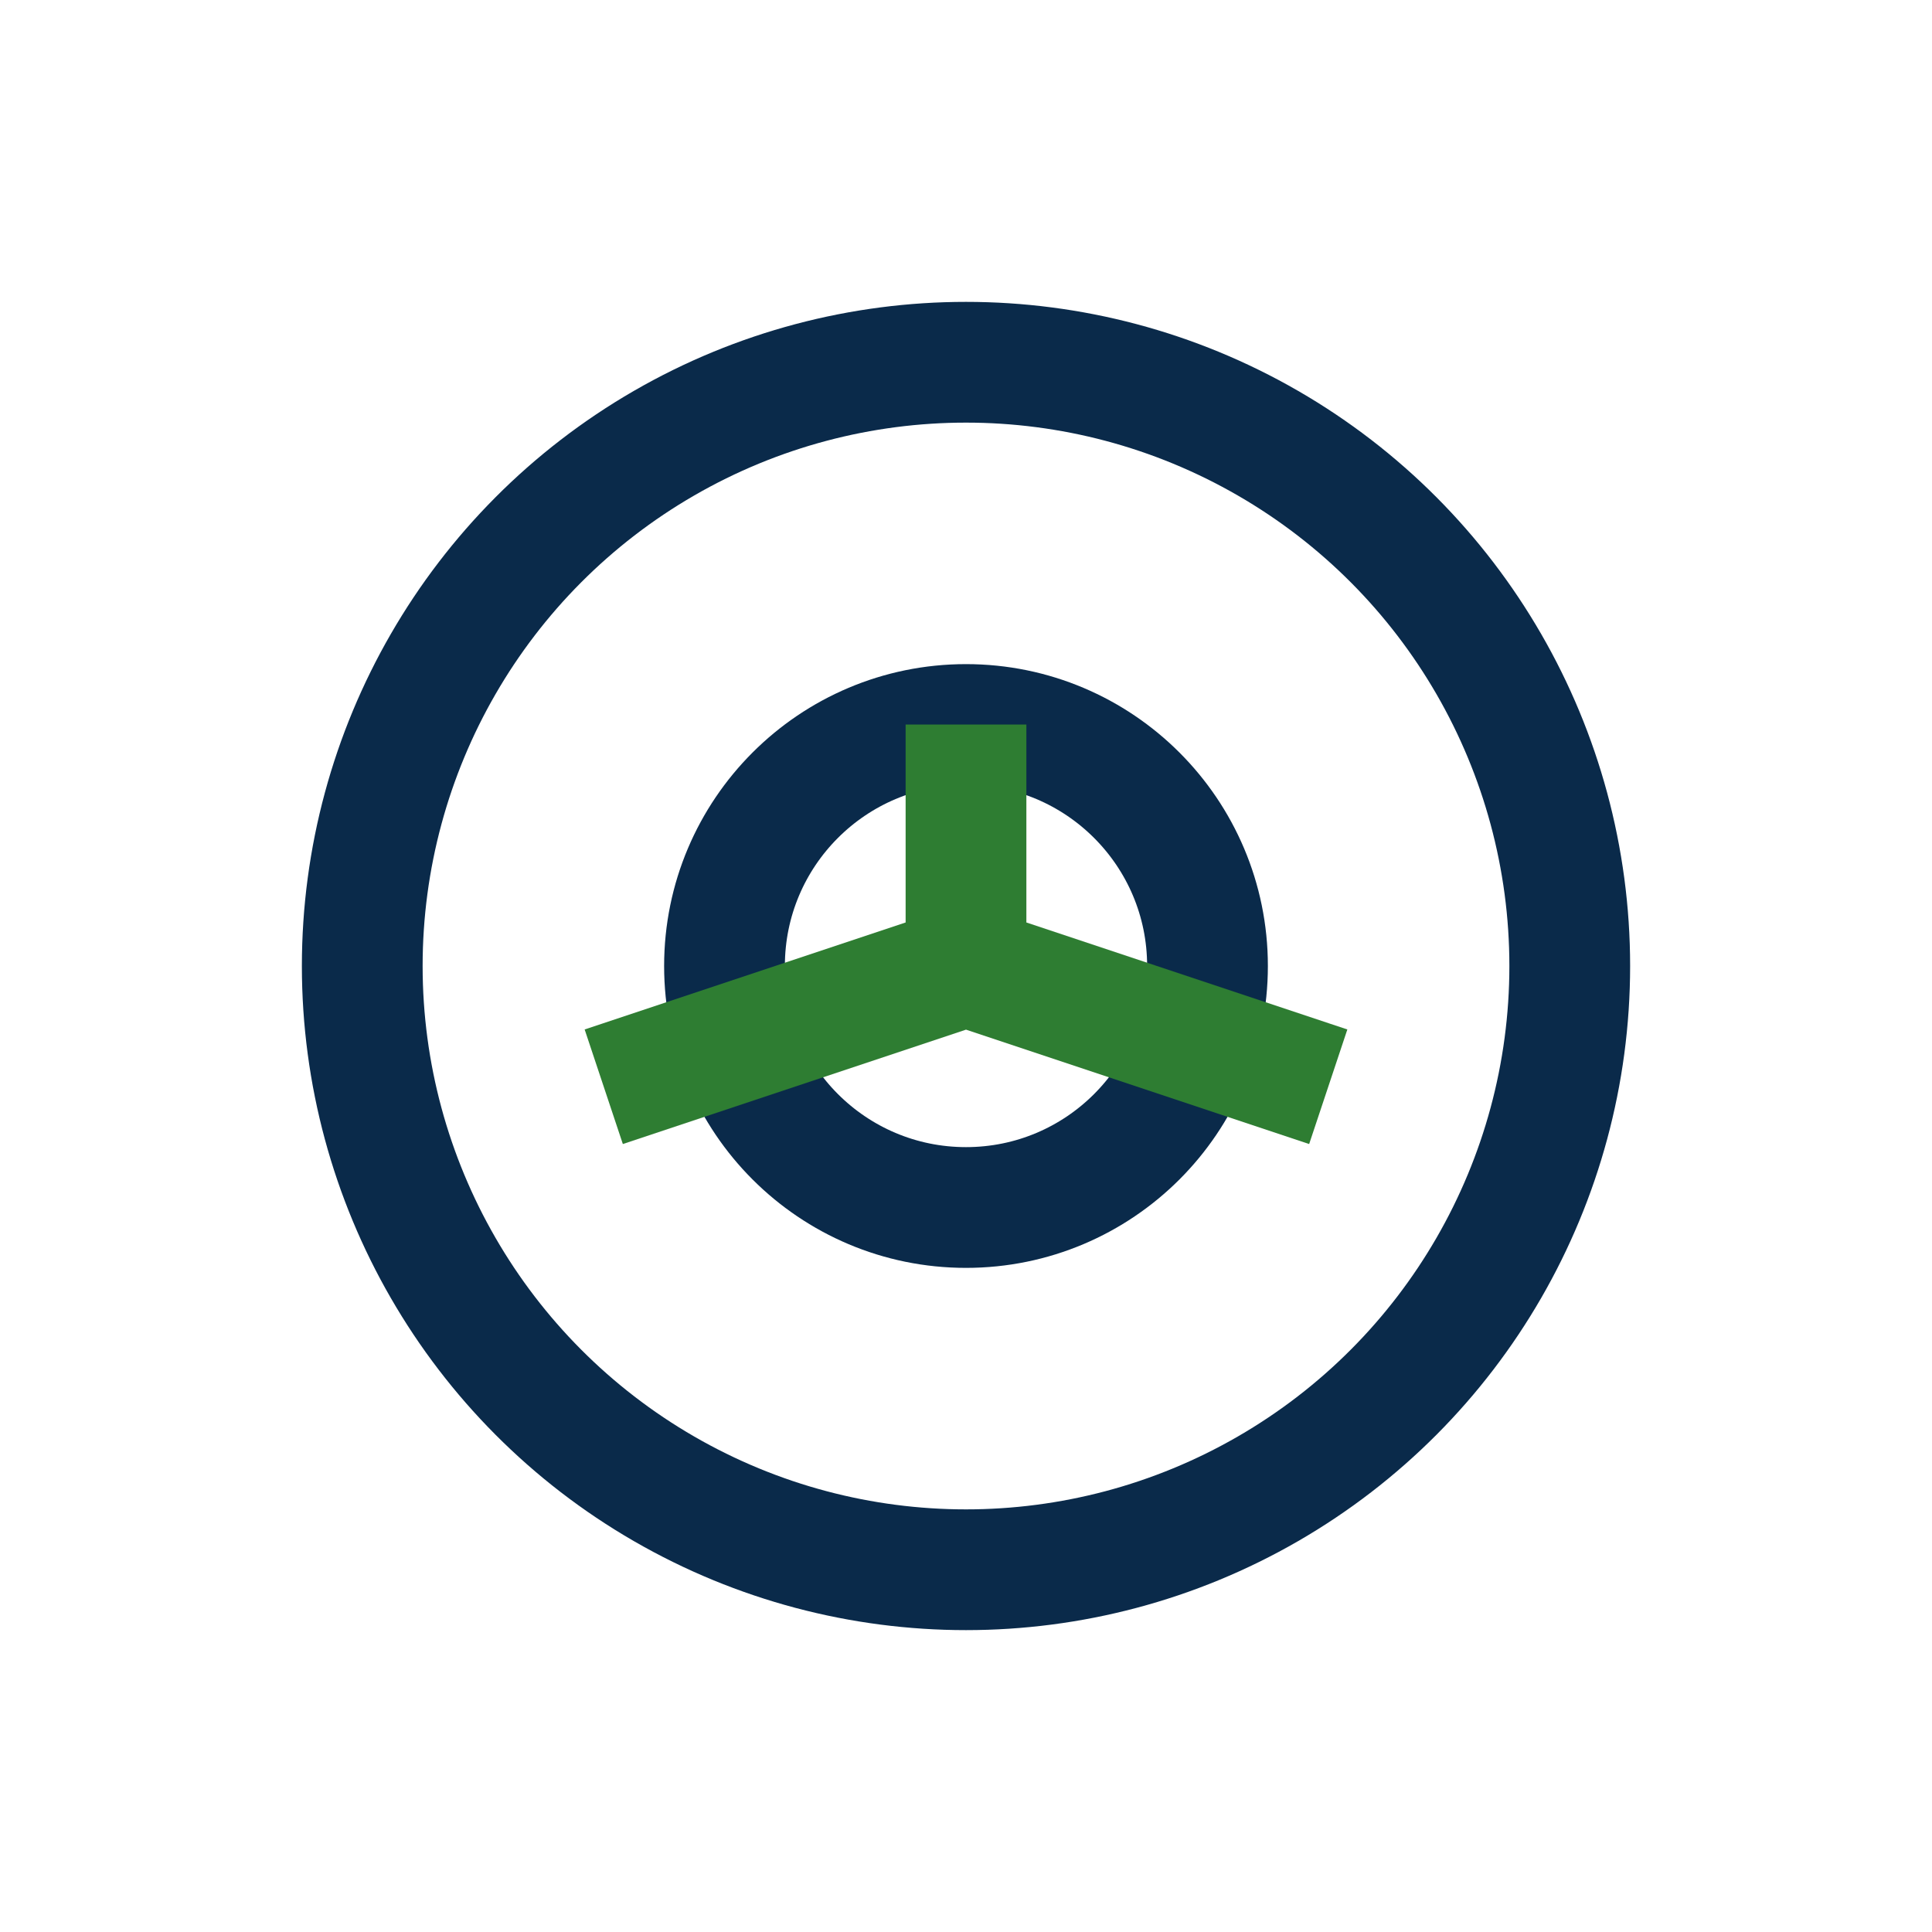
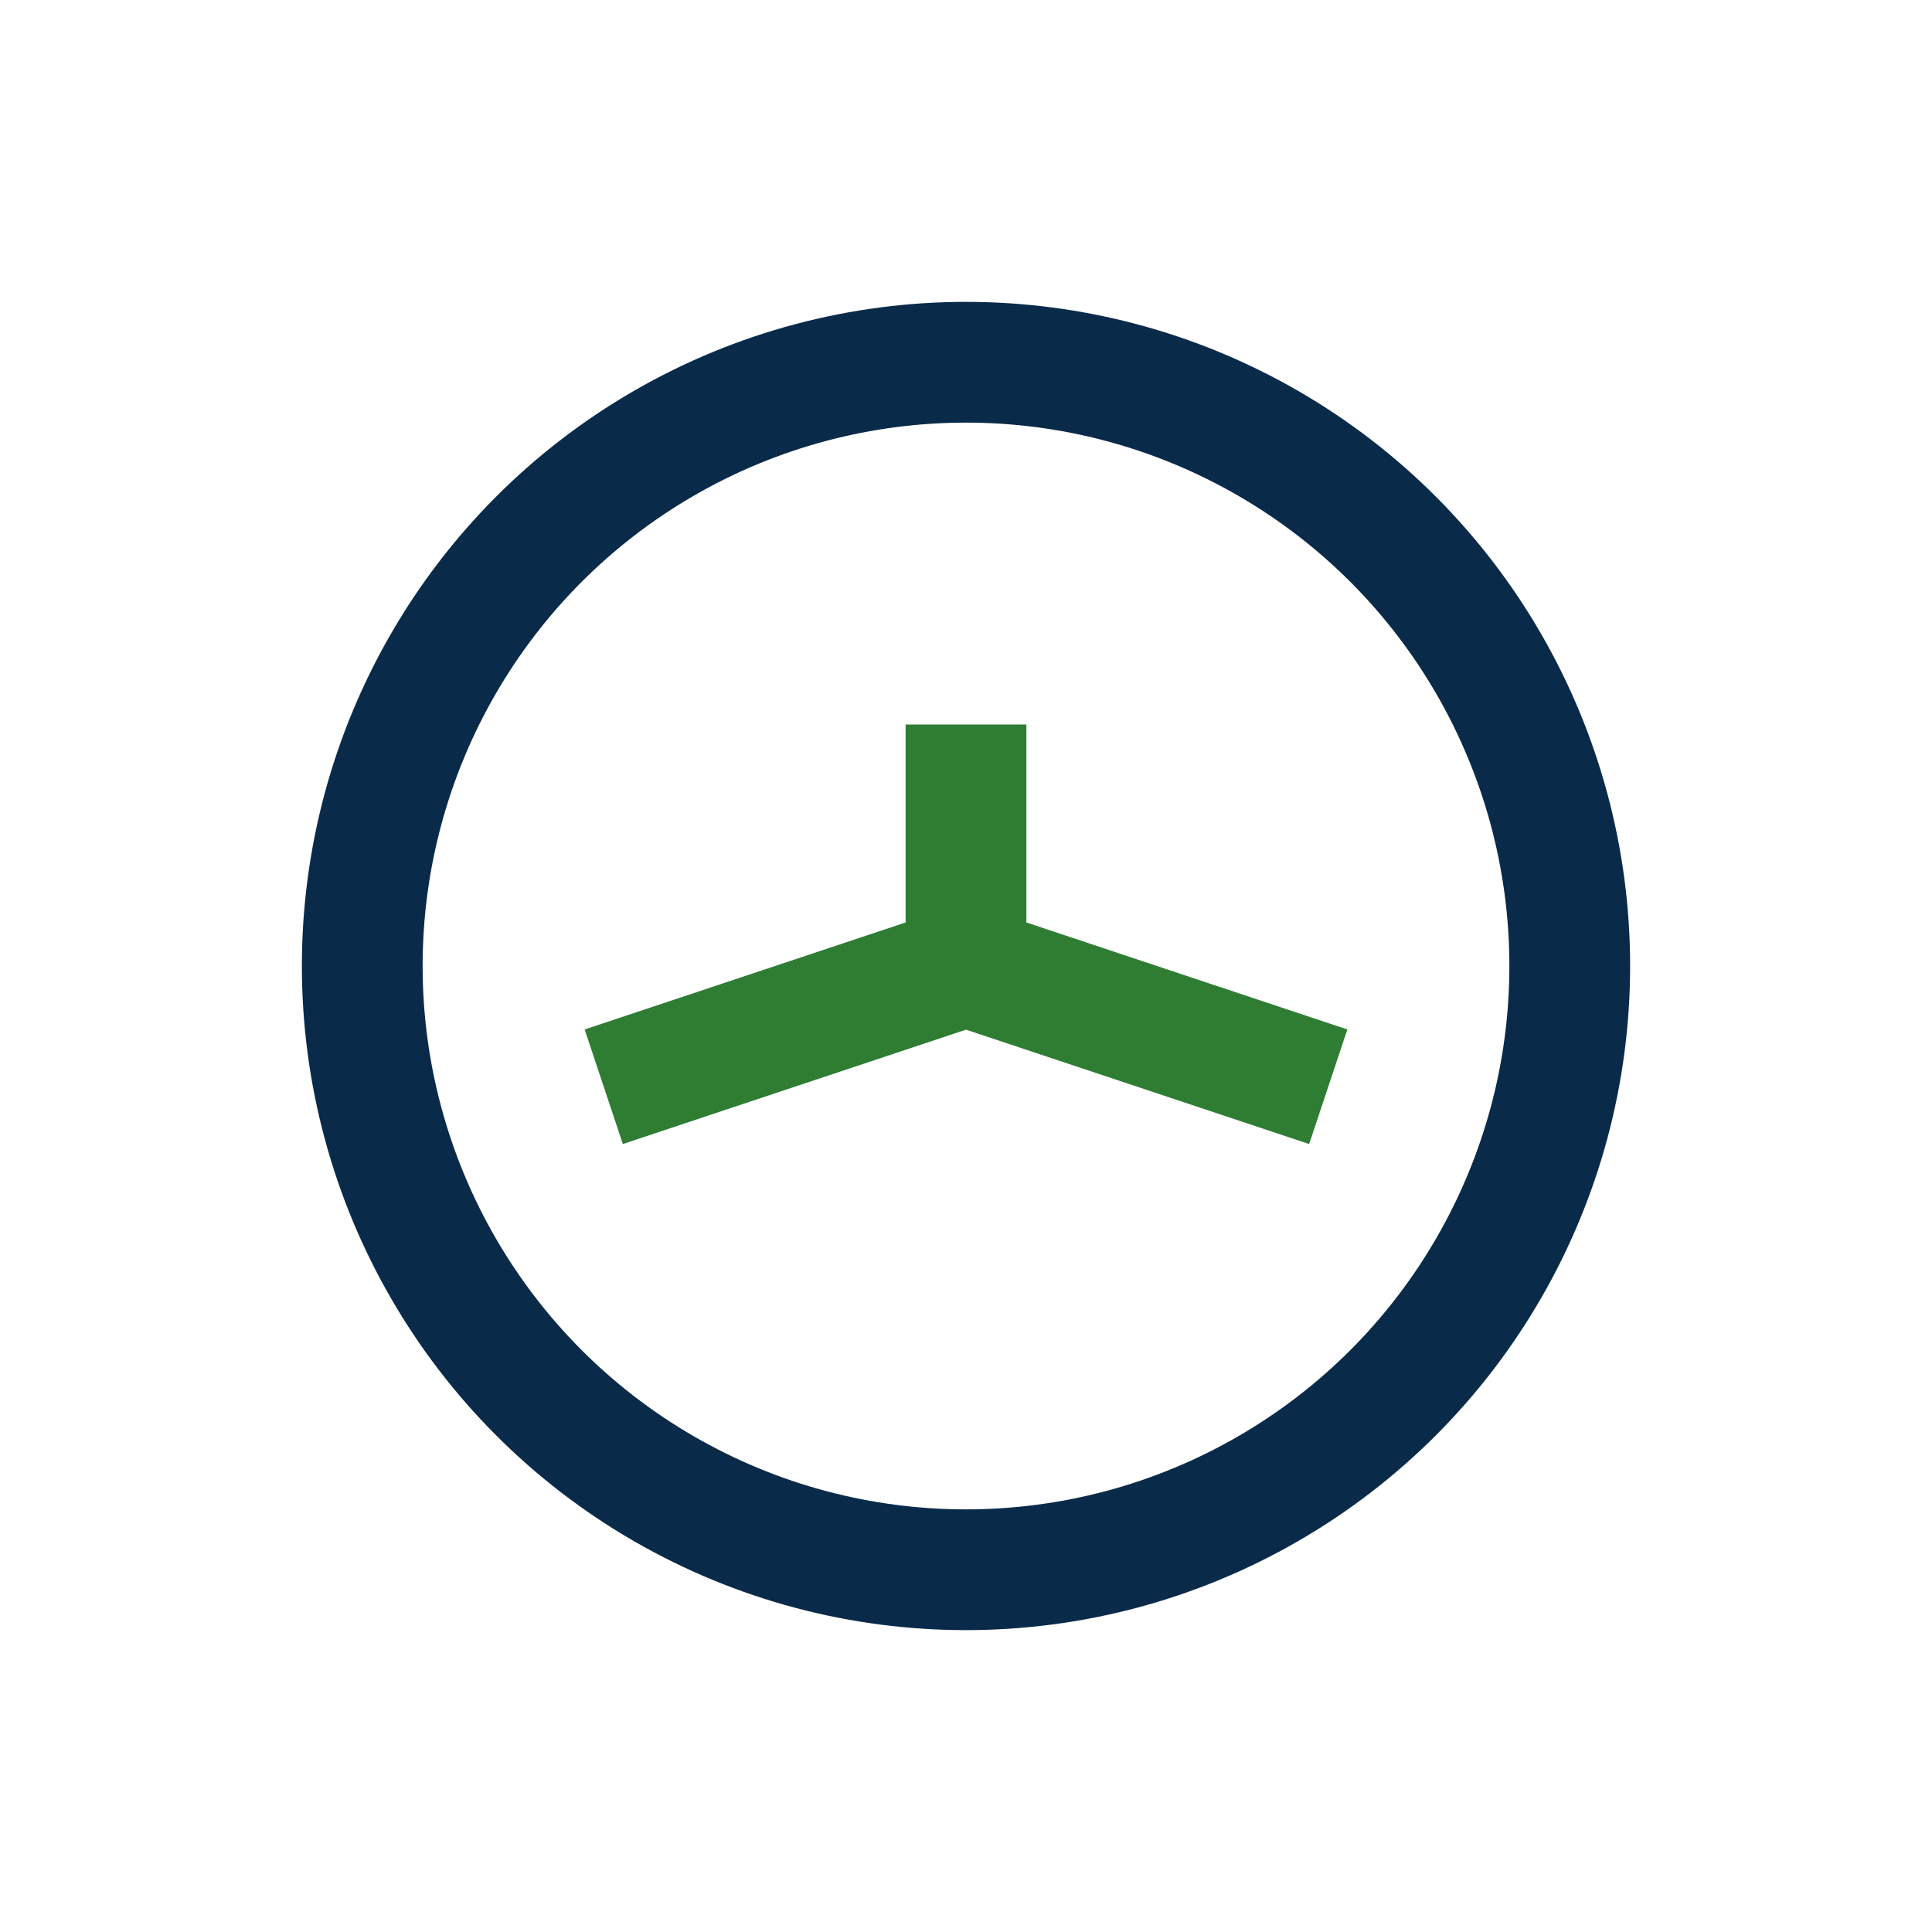
<svg xmlns="http://www.w3.org/2000/svg" width="32" height="32" viewBox="0 0 32 32">
  <circle cx="16" cy="16" r="10" fill="none" stroke="#0A2A4A" stroke-width="2" />
-   <circle cx="16" cy="16" r="4" fill="none" stroke="#0A2A4A" stroke-width="2" />
  <path d="M16 12v4m-6 2l6-2m6 2l-6-2" fill="none" stroke="#2E7D32" stroke-width="2" />
</svg>